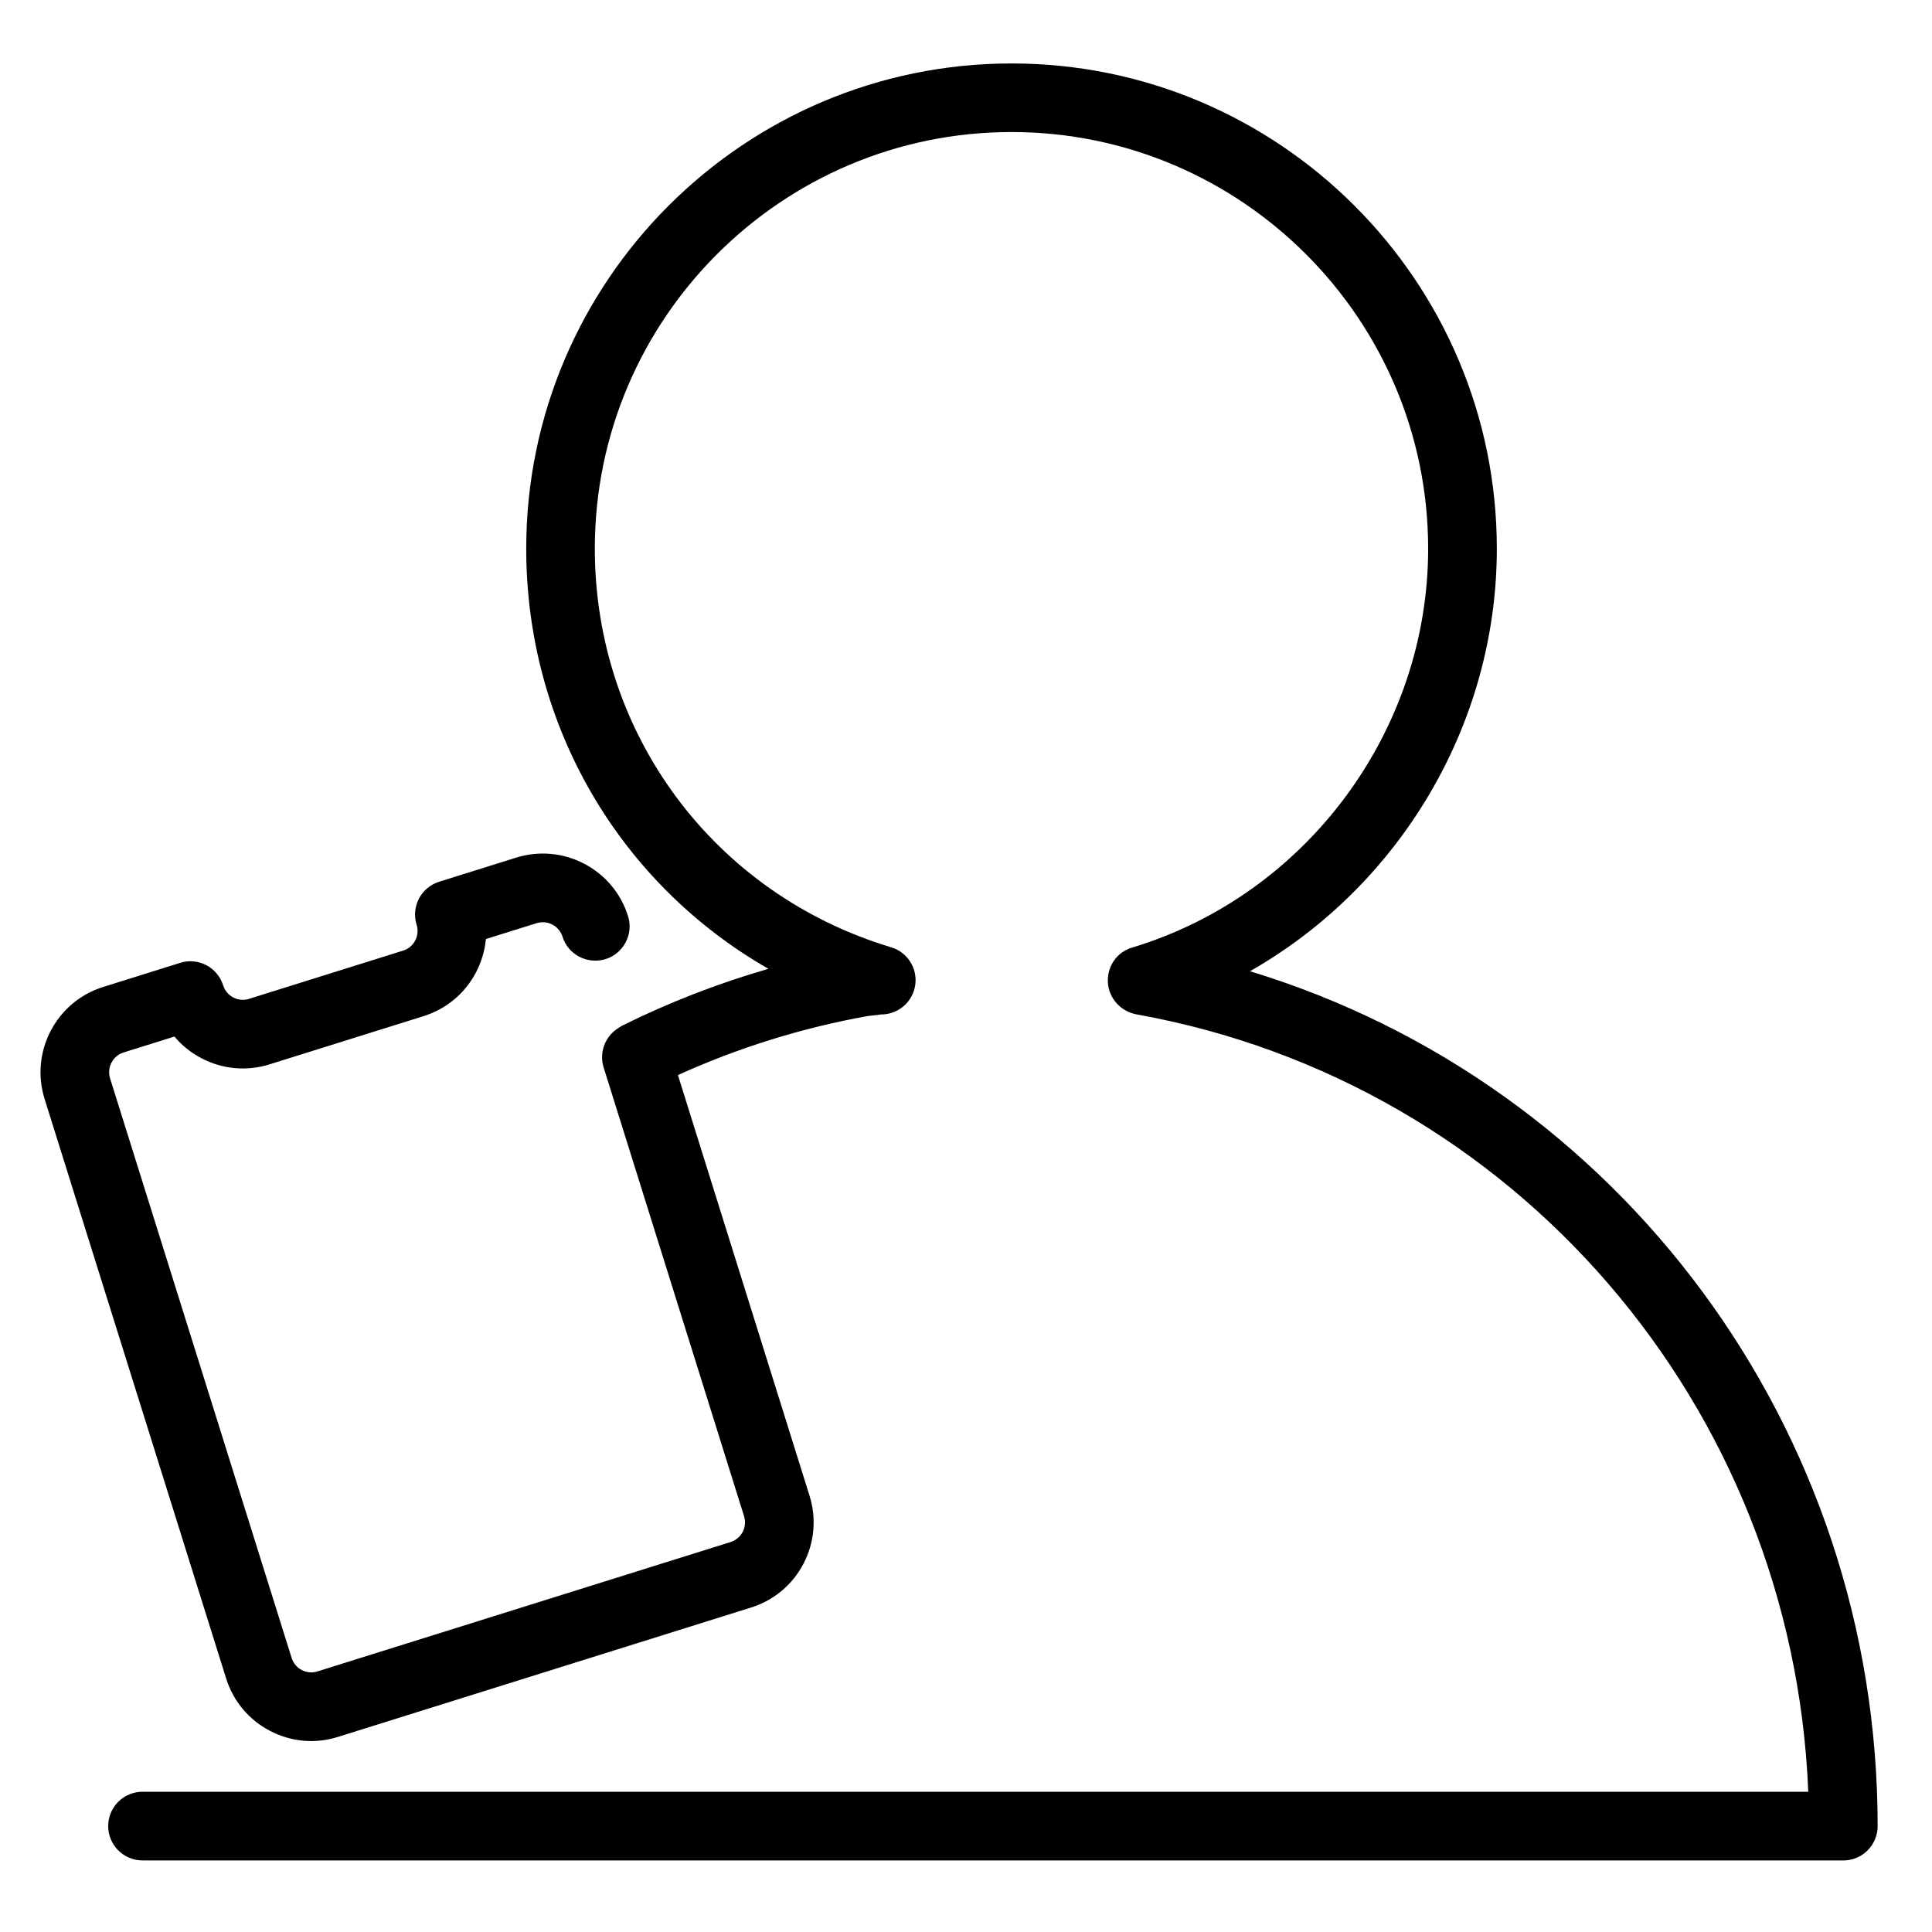
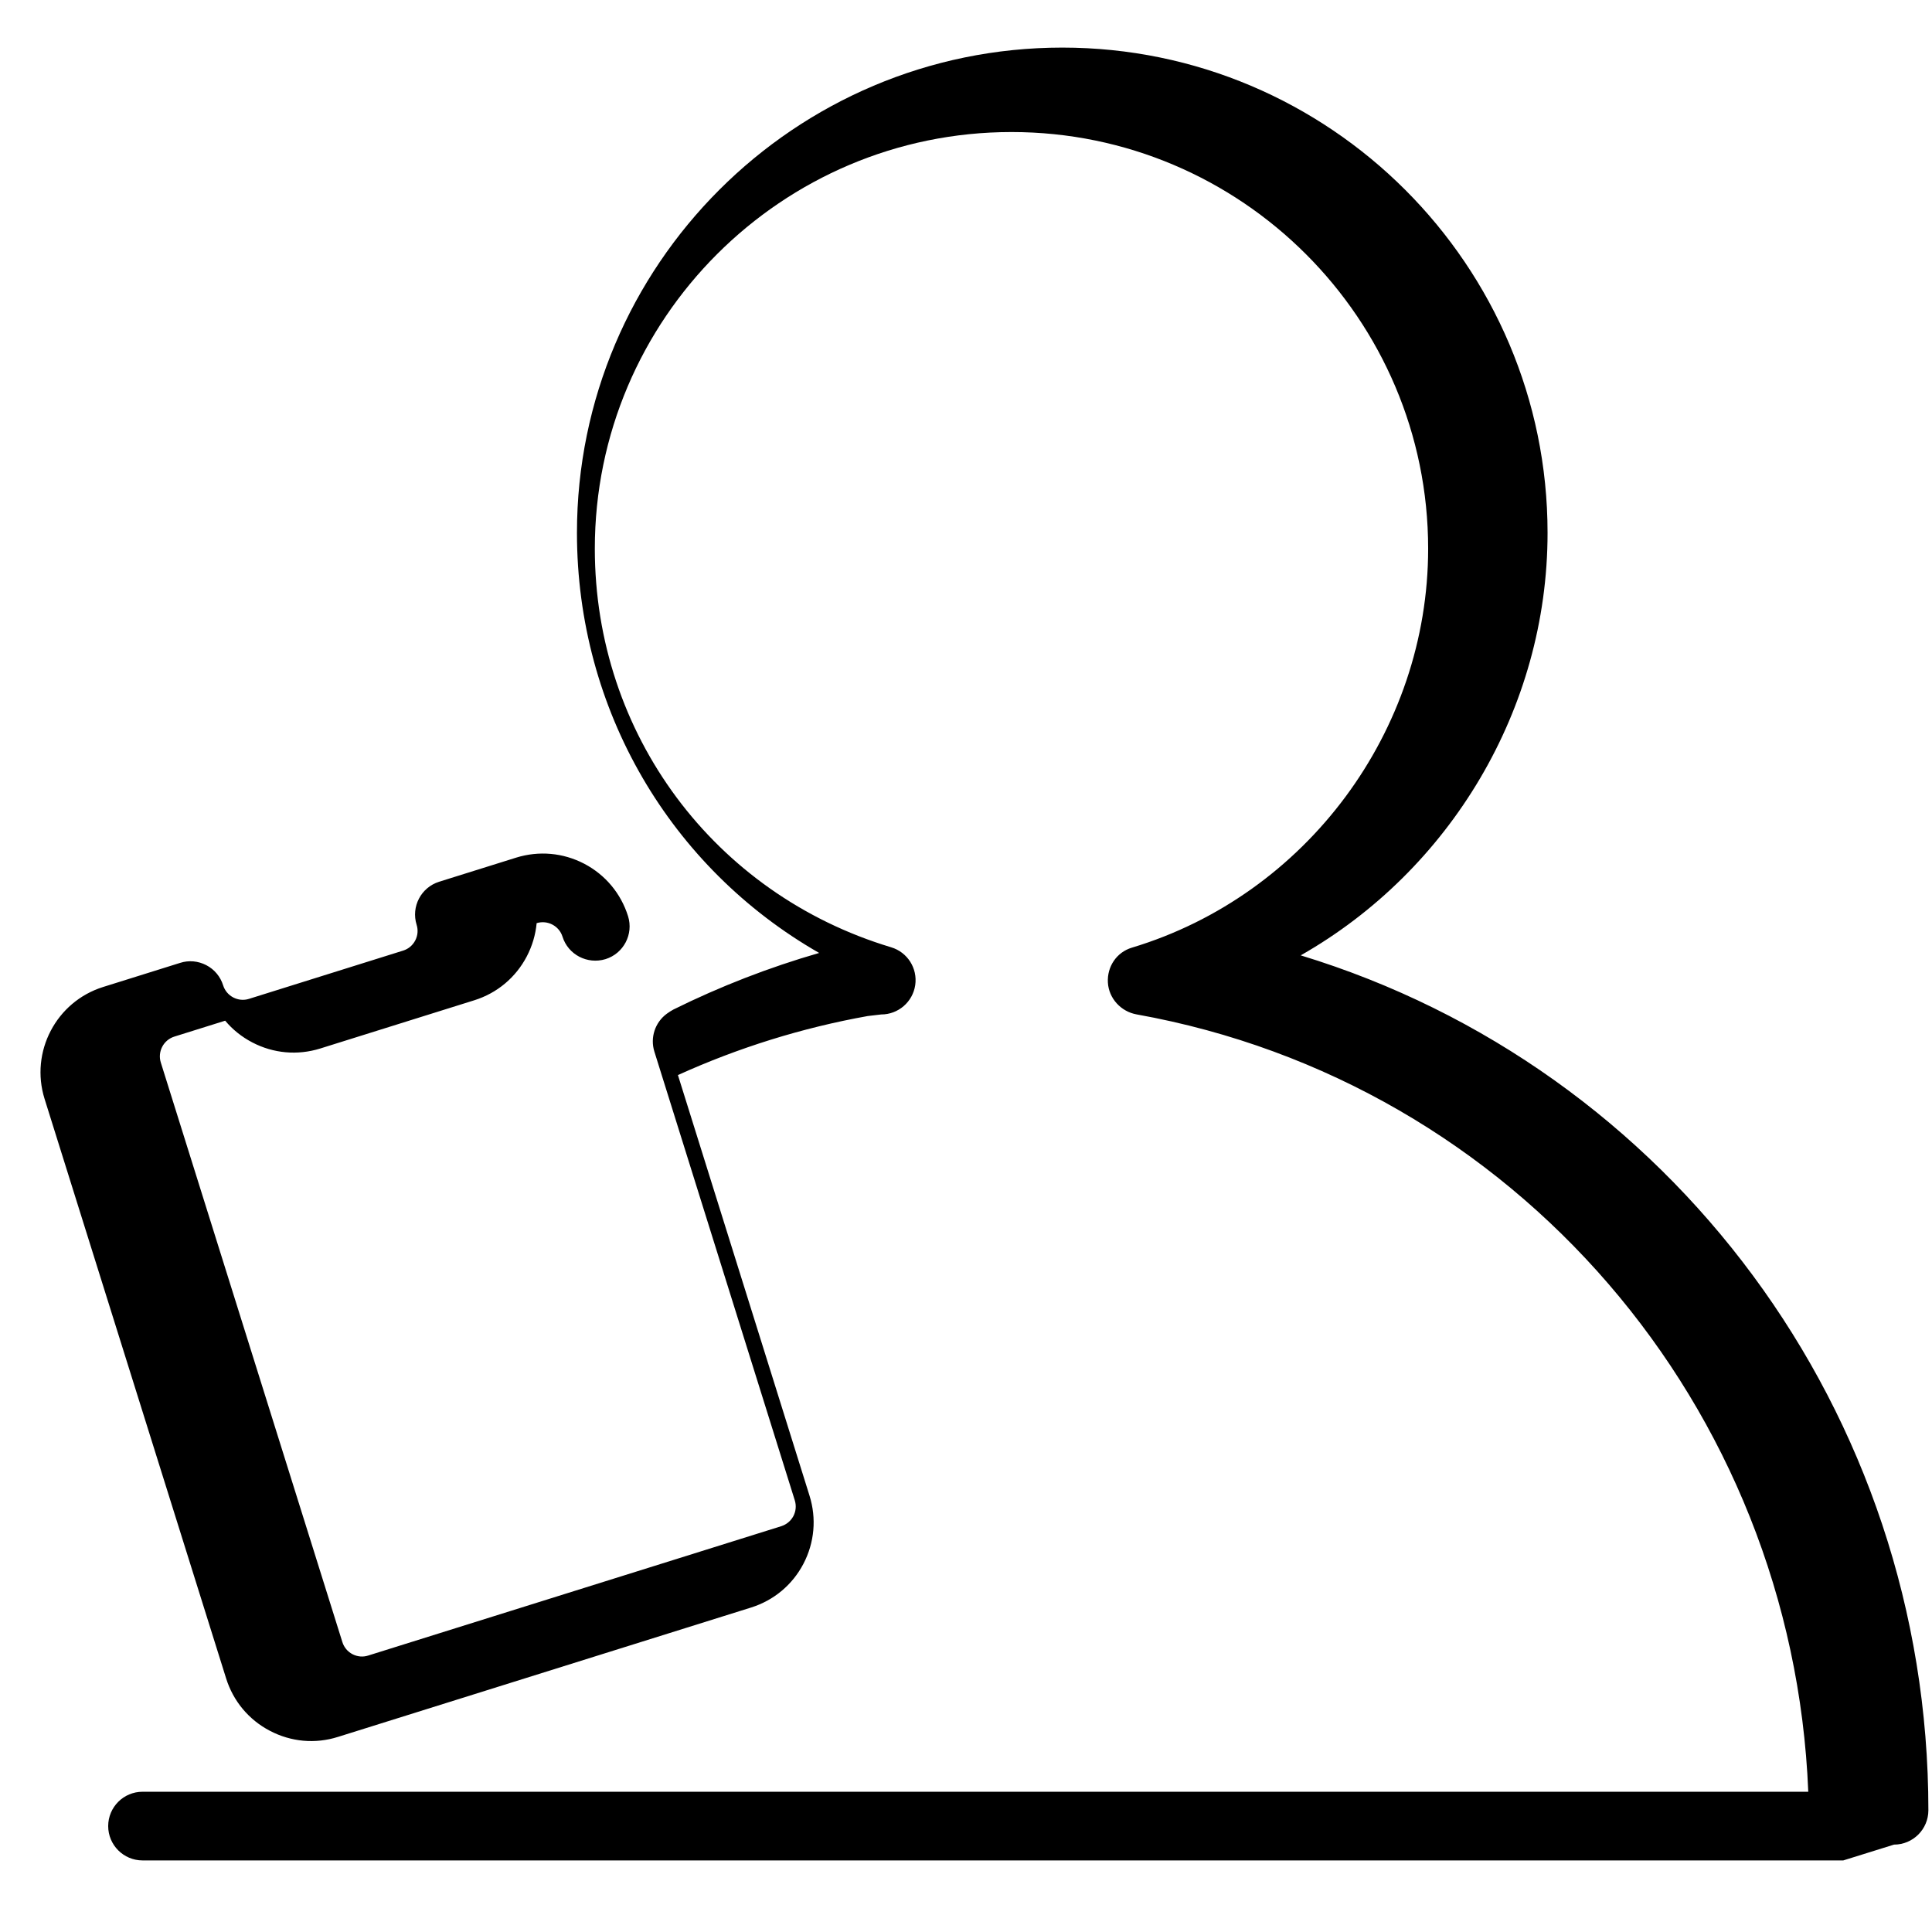
<svg xmlns="http://www.w3.org/2000/svg" fill="#000000" width="800px" height="800px" version="1.1" viewBox="144 144 512 512">
-   <path d="m632.49 637.03h-450.72c-5.019 0-9.098-4.074-9.098-9.098 0-5.019 4.074-9.098 9.098-9.098h441.44c-4.125-102.16-77.715-188.02-178.01-206.01-4.141-0.746-7.356-4.242-7.598-8.441-0.242-4.215 2.316-8.031 6.356-9.242 46.227-13.922 78.516-57.402 78.516-105.74 0-60.883-49.535-110.41-110.41-110.41-60.887 0-110.43 49.523-110.43 110.41 0 49.055 31.555 91.504 78.527 105.64 4.32 1.293 7.035 5.555 6.383 10.02-0.66 4.473-4.496 7.781-9.008 7.781l-3.57 0.418c-17.344 3.106-34.238 8.363-50.309 15.645l34.871 111.46c1.891 6.019 1.32 12.434-1.605 18.043-2.926 5.598-7.863 9.719-13.898 11.609l-109.46 34.281c-6.039 1.91-12.438 1.32-18.035-1.613-5.598-2.922-9.723-7.863-11.609-13.898l-48.109-153.57c-3.894-12.461 3.062-25.758 15.512-29.656l20.41-6.387c2.305-0.75 4.797-0.504 6.938 0.609 2.144 1.113 3.75 3.047 4.461 5.348 0.441 1.387 1.395 2.531 2.688 3.207 1.293 0.668 2.769 0.816 4.164 0.371l40.836-12.785c1.395-0.43 2.531-1.383 3.215-2.68 0.676-1.293 0.812-2.781 0.371-4.172-1.496-4.793 1.172-9.898 5.969-11.402l20.41-6.387c6.027-1.871 12.422-1.309 18.035 1.613 5.598 2.934 9.723 7.863 11.617 13.898 1.496 4.785-1.172 9.891-5.969 11.387-4.793 1.461-9.902-1.16-11.402-5.957-0.895-2.871-3.984-4.473-6.852-3.578l-13.445 4.203c-0.285 3.047-1.16 6.027-2.613 8.812-2.926 5.594-7.863 9.73-13.898 11.621l-40.82 12.781c-6.035 1.887-12.438 1.316-18.035-1.613-2.793-1.457-5.219-3.41-7.176-5.754l-13.469 4.215c-2.879 0.902-4.488 3.981-3.59 6.867l48.113 153.58c0.438 1.398 1.387 2.543 2.68 3.219 1.297 0.672 2.781 0.812 4.176 0.359l109.46-34.277c1.395-0.449 2.531-1.398 3.215-2.68 0.668-1.293 0.805-2.769 0.371-4.164l-37.211-118.92c-1.164-3.711 0.168-7.769 3.32-10.066 0.418-0.309 1.281-0.875 1.742-1.102 12.422-6.152 25.34-11.152 38.602-14.984-39.305-22.504-64.184-64.309-64.184-111.33 0-70.91 57.691-128.6 128.62-128.6 70.902 0 128.6 57.691 128.6 128.6 0 46.688-25.867 89.48-65.418 111.97 97.844 29.781 166.34 121.03 166.34 226.56-0.004 5.019-4.074 9.098-9.102 9.098z" />
+   <path d="m632.49 637.03h-450.72c-5.019 0-9.098-4.074-9.098-9.098 0-5.019 4.074-9.098 9.098-9.098h441.44c-4.125-102.16-77.715-188.02-178.01-206.01-4.141-0.746-7.356-4.242-7.598-8.441-0.242-4.215 2.316-8.031 6.356-9.242 46.227-13.922 78.516-57.402 78.516-105.74 0-60.883-49.535-110.41-110.41-110.41-60.887 0-110.43 49.523-110.43 110.41 0 49.055 31.555 91.504 78.527 105.64 4.32 1.293 7.035 5.555 6.383 10.02-0.66 4.473-4.496 7.781-9.008 7.781l-3.57 0.418c-17.344 3.106-34.238 8.363-50.309 15.645l34.871 111.46c1.891 6.019 1.32 12.434-1.605 18.043-2.926 5.598-7.863 9.719-13.898 11.609l-109.46 34.281c-6.039 1.91-12.438 1.32-18.035-1.613-5.598-2.922-9.723-7.863-11.609-13.898l-48.109-153.57c-3.894-12.461 3.062-25.758 15.512-29.656l20.41-6.387c2.305-0.75 4.797-0.504 6.938 0.609 2.144 1.113 3.75 3.047 4.461 5.348 0.441 1.387 1.395 2.531 2.688 3.207 1.293 0.668 2.769 0.816 4.164 0.371l40.836-12.785c1.395-0.43 2.531-1.383 3.215-2.68 0.676-1.293 0.812-2.781 0.371-4.172-1.496-4.793 1.172-9.898 5.969-11.402l20.41-6.387c6.027-1.871 12.422-1.309 18.035 1.613 5.598 2.934 9.723 7.863 11.617 13.898 1.496 4.785-1.172 9.891-5.969 11.387-4.793 1.461-9.902-1.16-11.402-5.957-0.895-2.871-3.984-4.473-6.852-3.578c-0.285 3.047-1.16 6.027-2.613 8.812-2.926 5.594-7.863 9.73-13.898 11.621l-40.82 12.781c-6.035 1.887-12.438 1.316-18.035-1.613-2.793-1.457-5.219-3.41-7.176-5.754l-13.469 4.215c-2.879 0.902-4.488 3.981-3.59 6.867l48.113 153.58c0.438 1.398 1.387 2.543 2.68 3.219 1.297 0.672 2.781 0.812 4.176 0.359l109.46-34.277c1.395-0.449 2.531-1.398 3.215-2.68 0.668-1.293 0.805-2.769 0.371-4.164l-37.211-118.92c-1.164-3.711 0.168-7.769 3.32-10.066 0.418-0.309 1.281-0.875 1.742-1.102 12.422-6.152 25.34-11.152 38.602-14.984-39.305-22.504-64.184-64.309-64.184-111.33 0-70.91 57.691-128.6 128.62-128.6 70.902 0 128.6 57.691 128.6 128.6 0 46.688-25.867 89.48-65.418 111.97 97.844 29.781 166.34 121.03 166.34 226.56-0.004 5.019-4.074 9.098-9.102 9.098z" />
</svg>